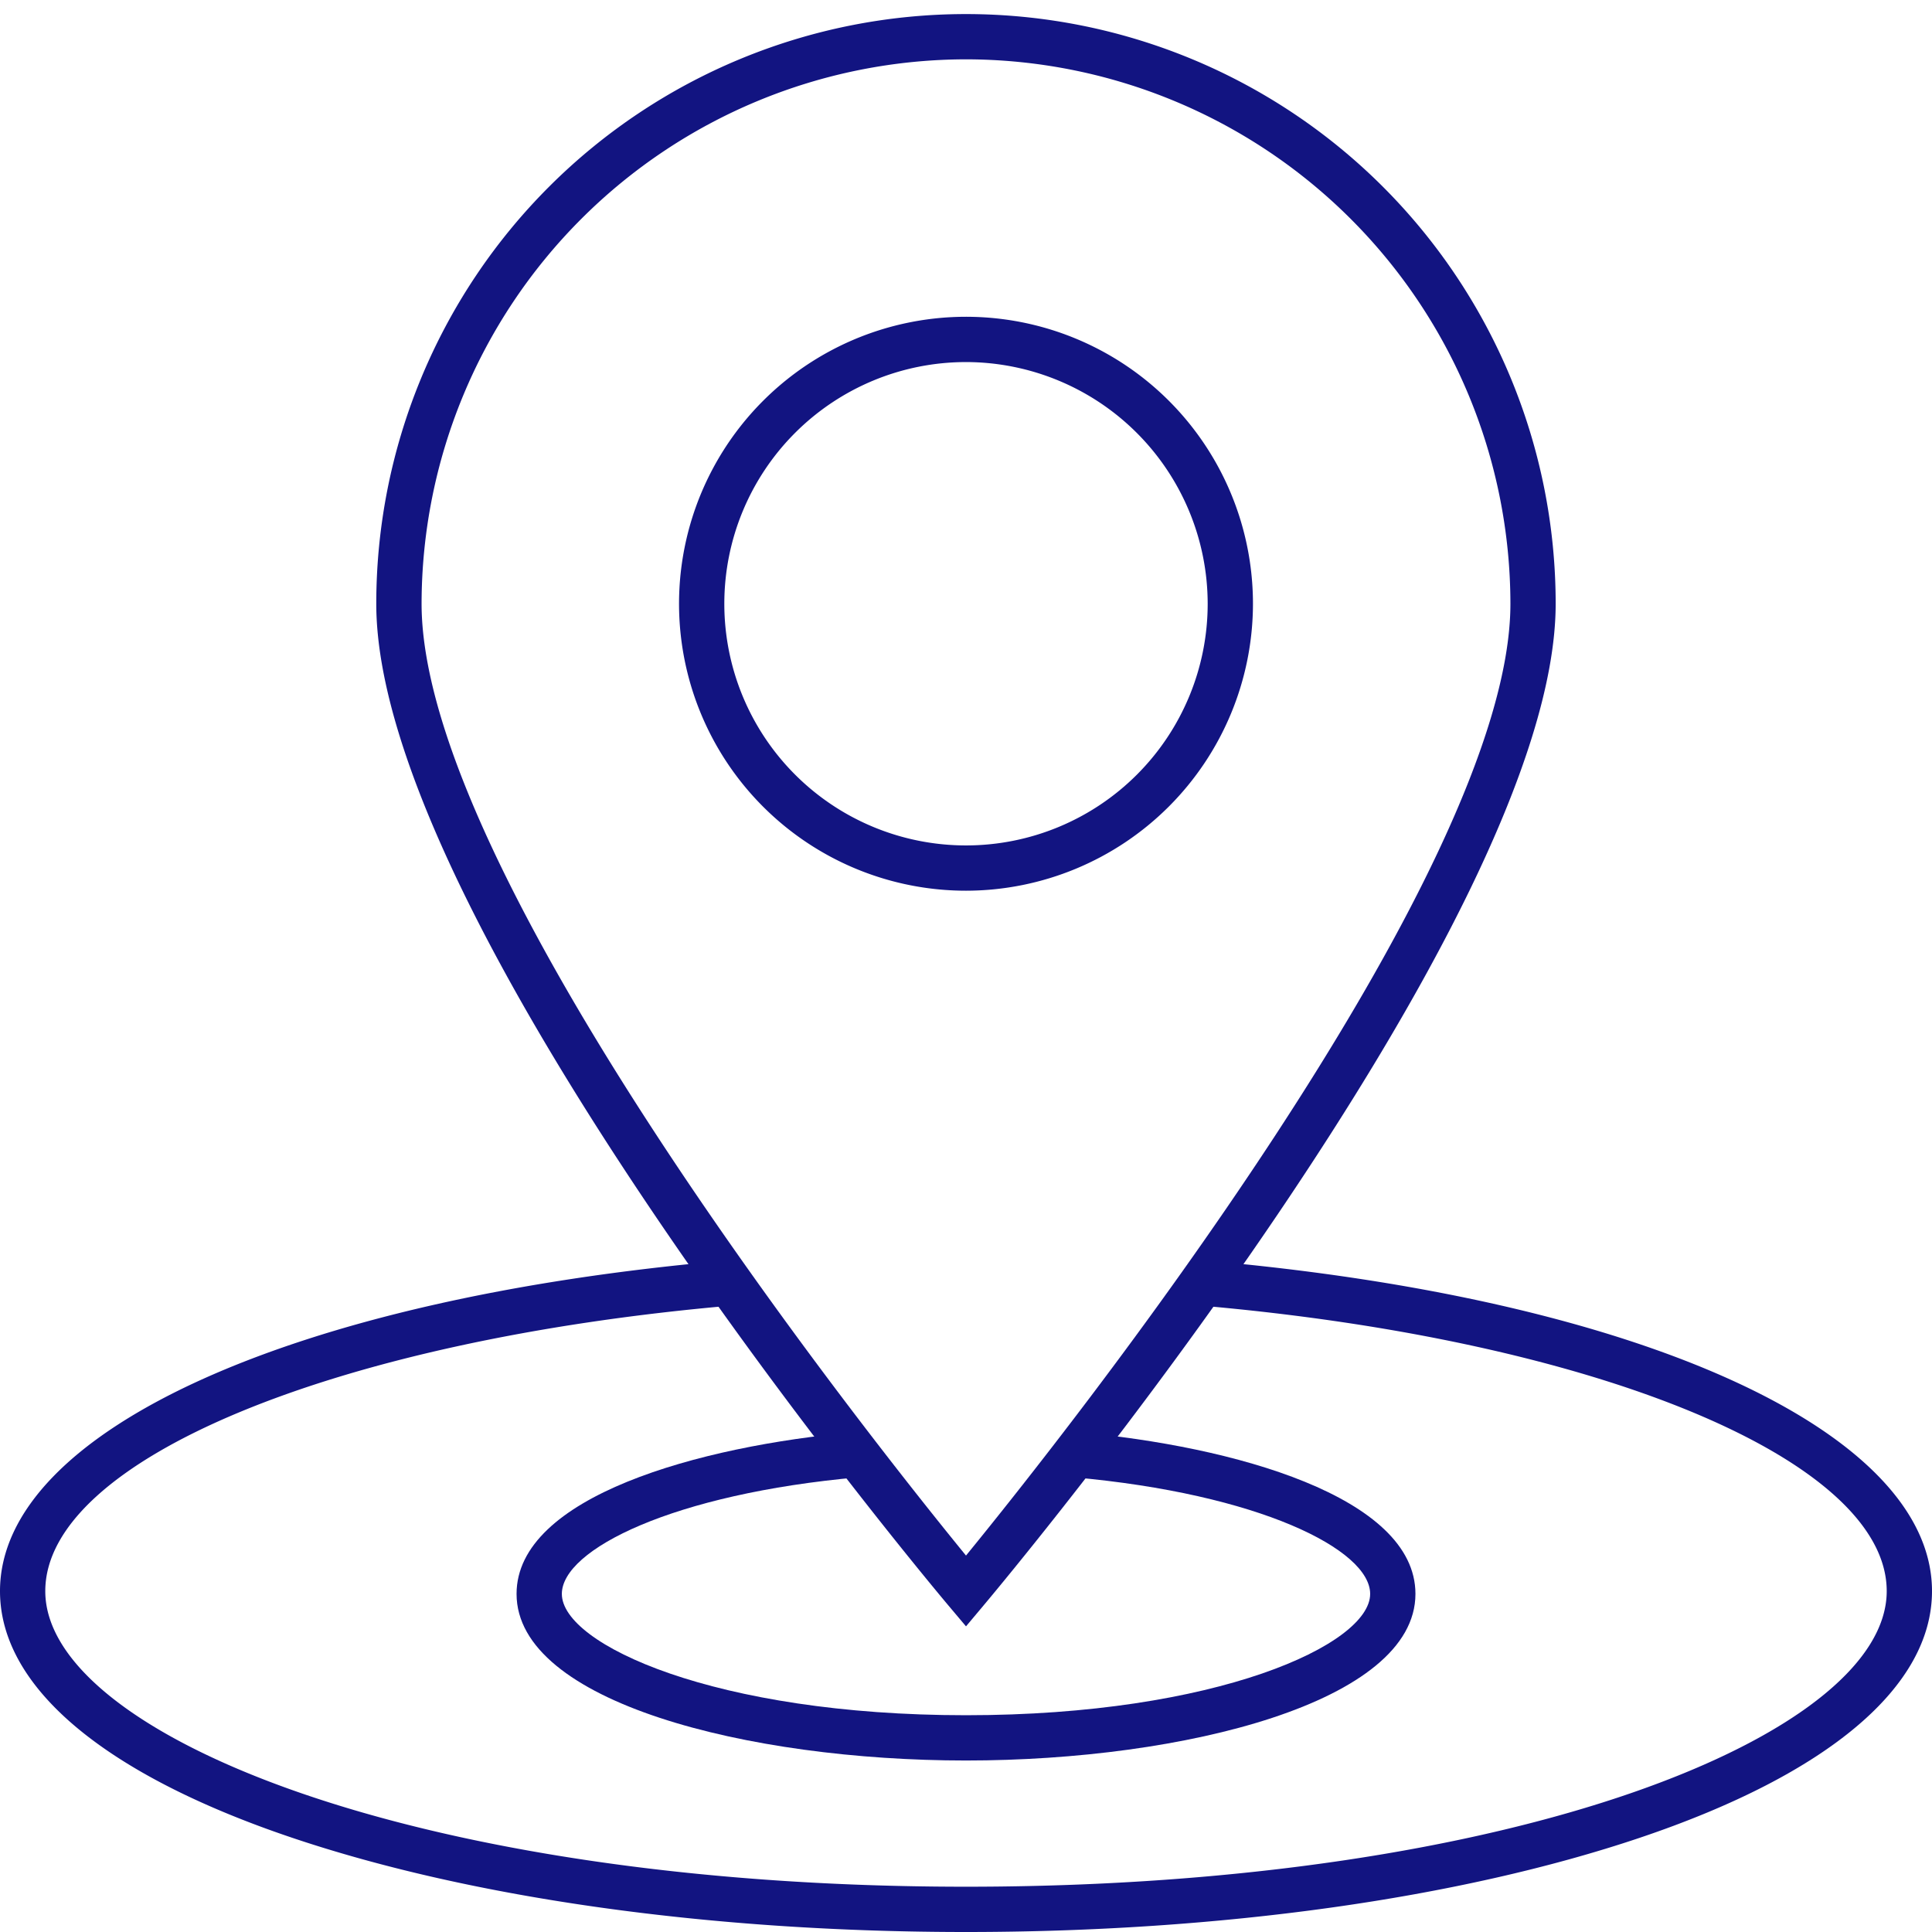
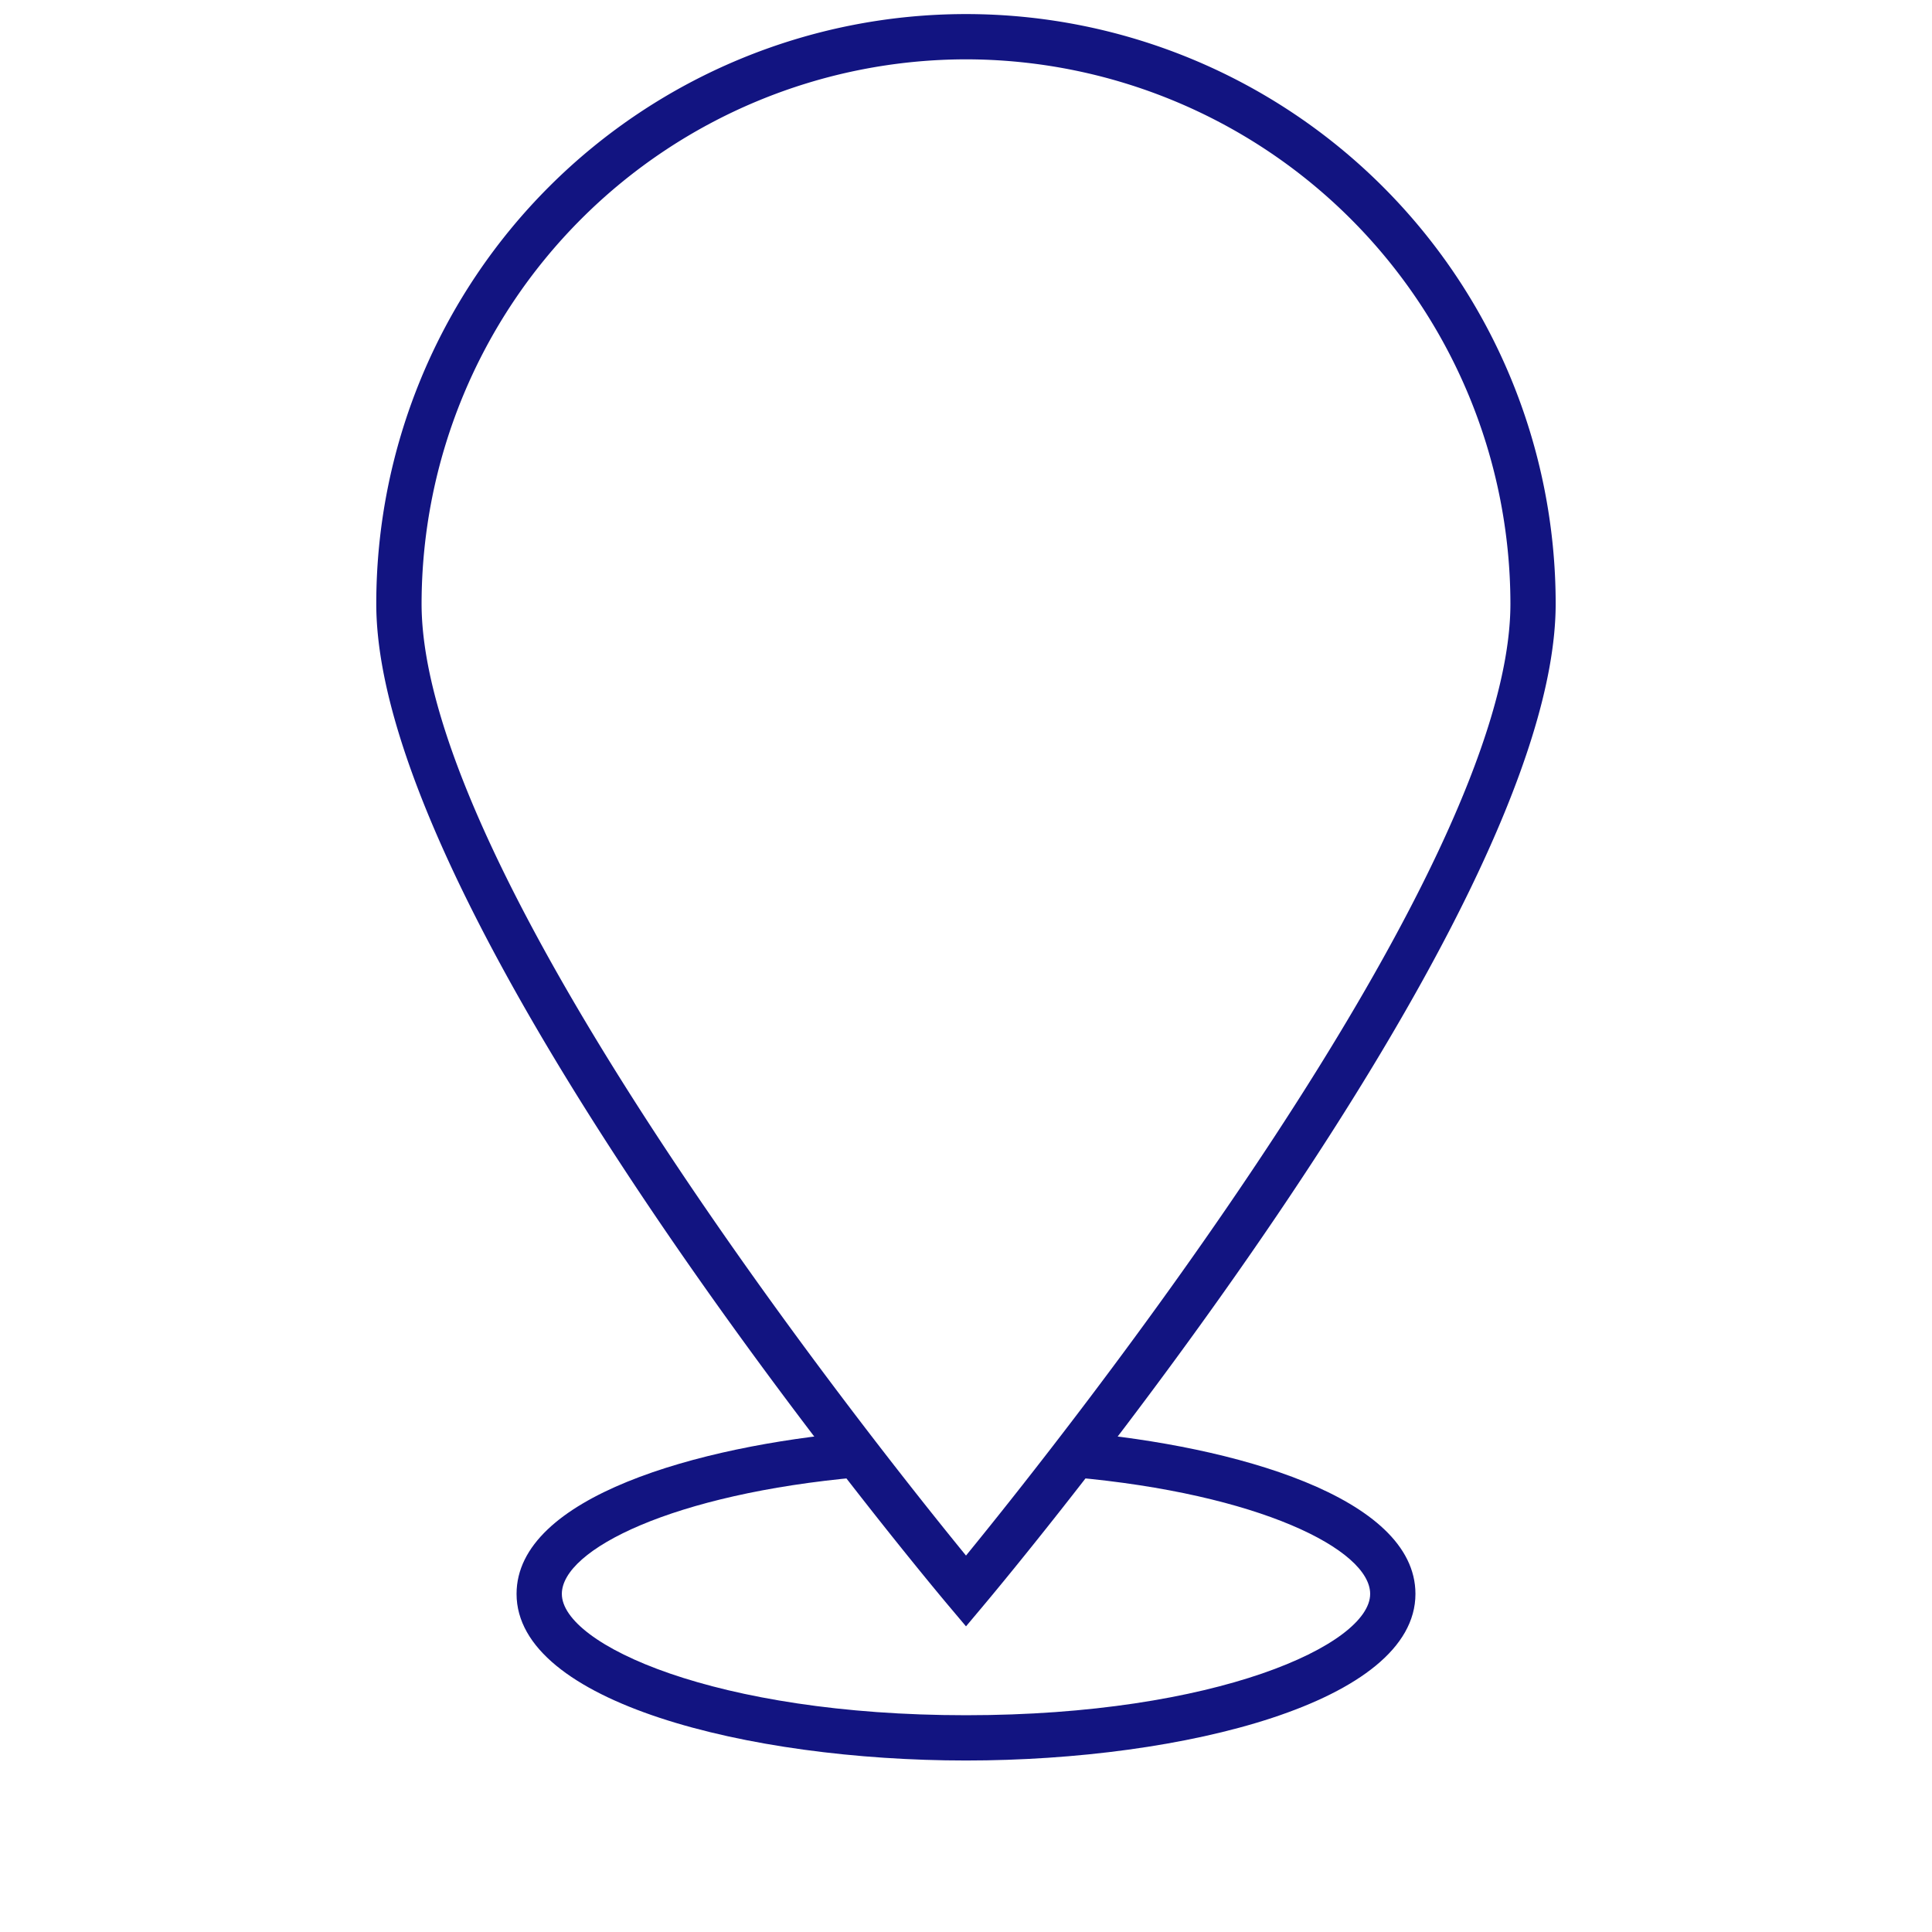
<svg xmlns="http://www.w3.org/2000/svg" version="1.1" width="512" height="512" x="0" y="0" viewBox="0 0 256 256" style="enable-background:new 0 0 512 512" xml:space="preserve" class="">
  <g>
    <path d="m128 215.5-2.3-2.729c-3.1-3.683-75.842-90.661-75.842-132.768a78.138 78.138 0 0 1 156.276 0c0 42.107-72.745 129.085-75.842 132.768Zm0-207.638A72.22 72.22 0 0 0 55.862 80c0 35.908 59.588 110.757 72.138 126.121 12.55-15.364 72.138-90.213 72.138-126.121A72.22 72.22 0 0 0 128 7.862Z" fill="#121481" opacity="1" data-original="#000000" class="" />
-     <path d="M128 118.023A38.024 38.024 0 1 1 166.024 80 38.067 38.067 0 0 1 128 118.023Zm0-70.047A32.024 32.024 0 1 0 160.024 80 32.06 32.06 0 0 0 128 47.976ZM128 256c-33.706 0-65.437-4.442-89.347-12.507C13.727 235.085 0 223.488 0 210.836c0-21.2 38.762-38.806 96.455-43.821l.519 5.978C44.26 177.575 6 193.491 6 210.836 6 229.75 55.022 250 128 250s122-20.25 122-39.164c0-17.345-38.26-33.261-90.974-37.843l.52-5.978C217.238 172.03 256 189.641 256 210.836c0 12.652-13.727 24.249-38.653 32.657C193.437 251.558 161.706 256 128 256Z" fill="#121481" opacity="1" data-original="#000000" class="" />
-     <path d="M128 233.276c-28.87 0-59.553-7.736-59.553-22.075 0-12.883 24.16-19.6 44.85-21.437l.531 5.977c-24.65 2.189-39.381 9.579-39.381 15.46 0 6.713 20.373 16.075 53.553 16.075s53.553-9.362 53.553-16.075c0-5.881-14.731-13.271-39.381-15.46l.531-5.977c20.69 1.837 44.85 8.554 44.85 21.437 0 14.339-30.683 22.075-59.553 22.075Z" fill="#121481" opacity="1" data-original="#000000" class="" />
+     <path d="M128 233.276c-28.87 0-59.553-7.736-59.553-22.075 0-12.883 24.16-19.6 44.85-21.437l.531 5.977c-24.65 2.189-39.381 9.579-39.381 15.46 0 6.713 20.373 16.075 53.553 16.075s53.553-9.362 53.553-16.075c0-5.881-14.731-13.271-39.381-15.46l.531-5.977c20.69 1.837 44.85 8.554 44.85 21.437 0 14.339-30.683 22.075-59.553 22.075" fill="#121481" opacity="1" data-original="#000000" class="" />
  </g>
</svg>